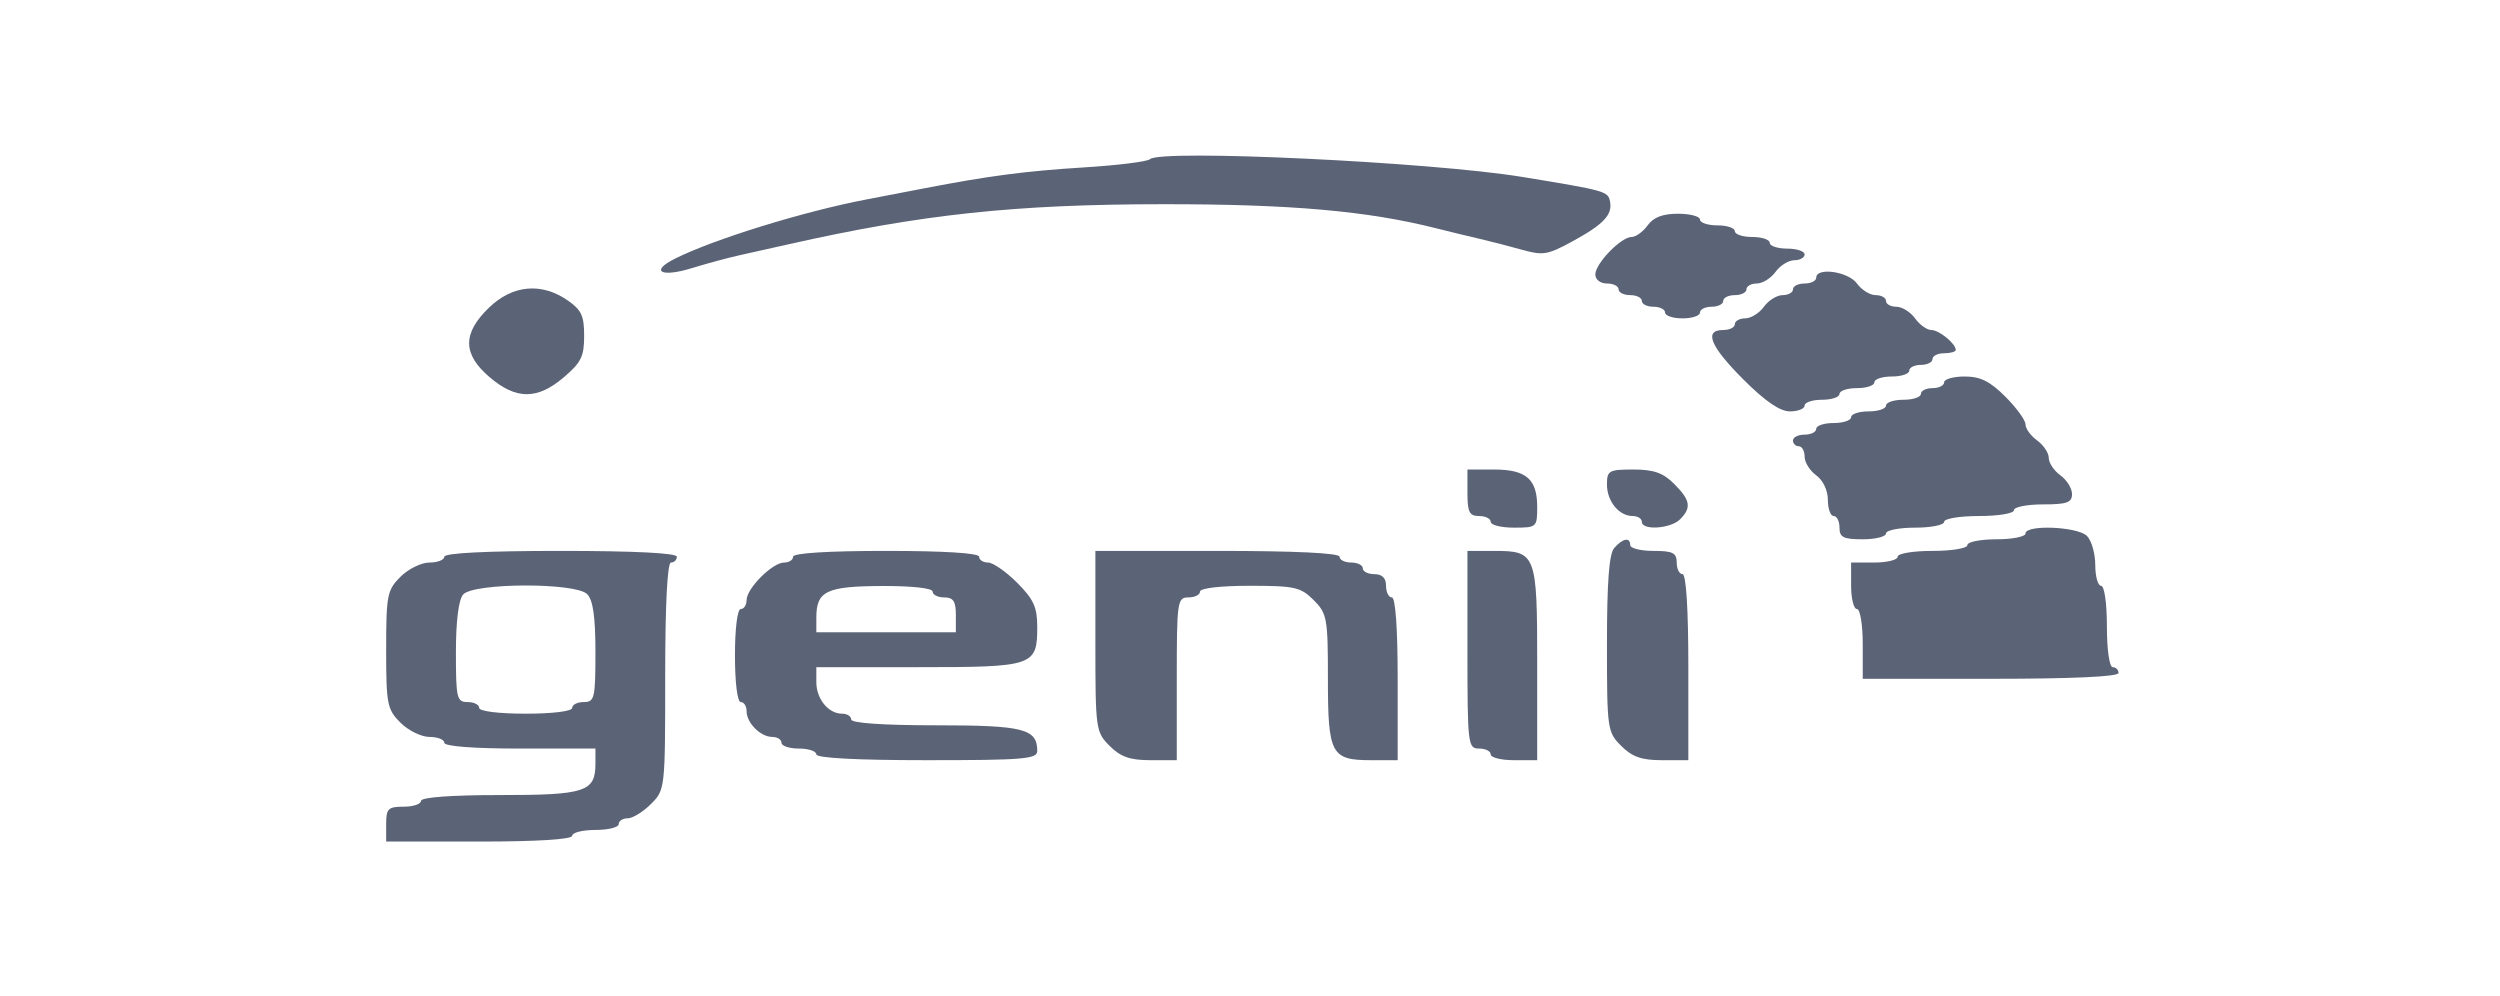
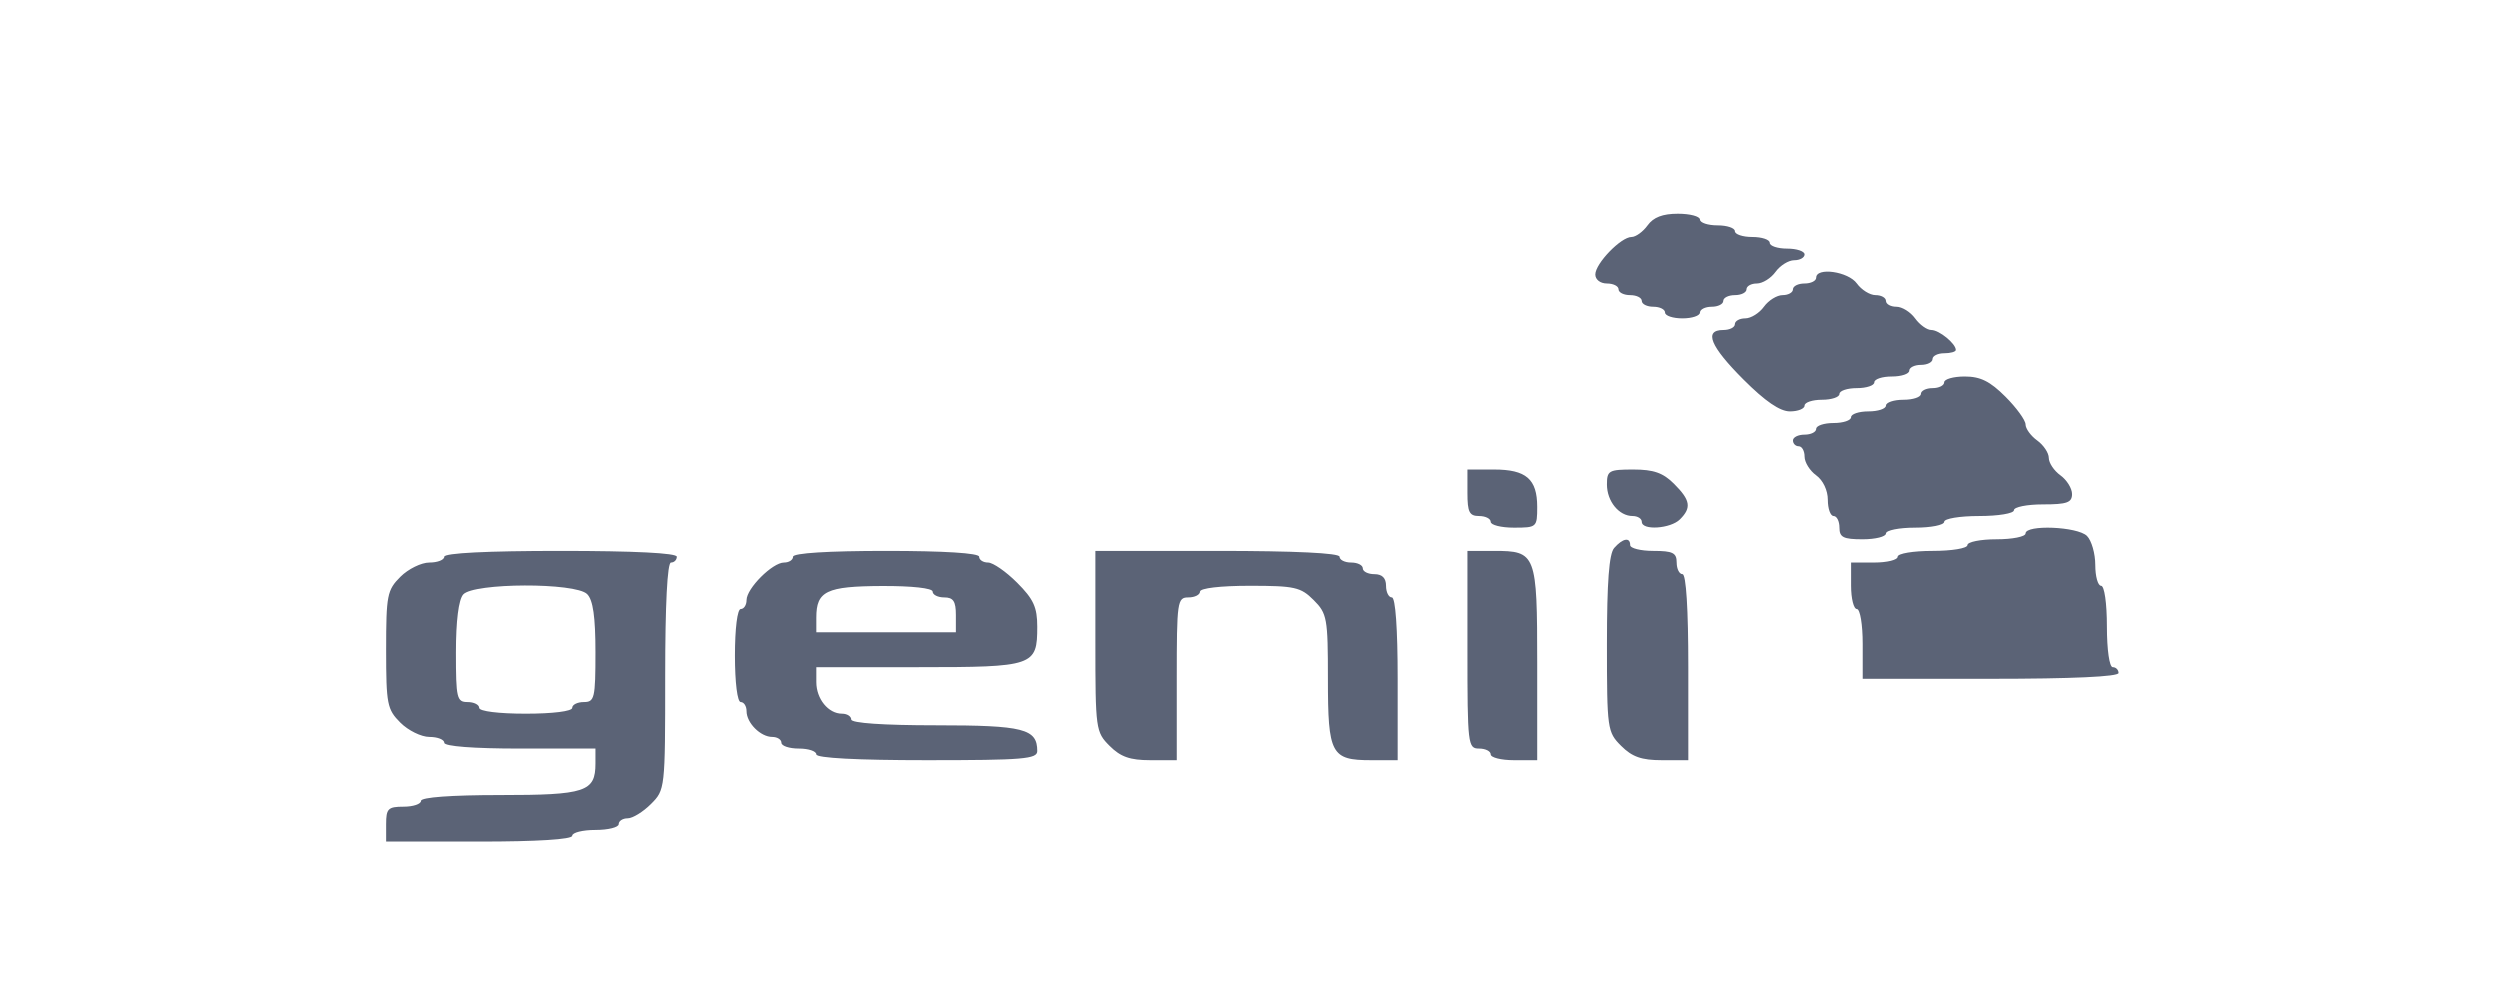
<svg xmlns="http://www.w3.org/2000/svg" width="241" height="96" viewBox="0 0 241 96" fill="none">
  <path fill-rule="evenodd" clip-rule="evenodd" d="M158.833 21.725C158.389 22.341 157.691 22.846 157.283 22.846C156.261 22.846 153.79 25.404 153.79 26.463C153.79 26.955 154.273 27.329 154.911 27.329C155.527 27.329 156.031 27.581 156.031 27.889C156.031 28.198 156.536 28.45 157.152 28.45C157.769 28.45 158.273 28.702 158.273 29.01C158.273 29.318 158.777 29.57 159.394 29.57C160.01 29.57 160.515 29.823 160.515 30.131C160.515 30.439 161.271 30.691 162.196 30.691C163.12 30.691 163.877 30.439 163.877 30.131C163.877 29.823 164.381 29.57 164.998 29.57C165.614 29.57 166.119 29.318 166.119 29.01C166.119 28.702 166.623 28.45 167.239 28.45C167.856 28.45 168.36 28.198 168.36 27.889C168.36 27.581 168.809 27.329 169.357 27.329C169.906 27.329 170.718 26.825 171.162 26.208C171.607 25.592 172.419 25.087 172.967 25.087C173.515 25.087 173.964 24.835 173.964 24.527C173.964 24.219 173.208 23.966 172.283 23.966C171.358 23.966 170.602 23.714 170.602 23.406C170.602 23.098 169.845 22.846 168.921 22.846C167.996 22.846 167.239 22.593 167.239 22.285C167.239 21.977 166.483 21.725 165.558 21.725C164.634 21.725 163.877 21.473 163.877 21.164C163.877 20.856 162.924 20.604 161.759 20.604C160.284 20.604 159.396 20.944 158.833 21.725ZM175.085 26.768C175.085 27.077 174.581 27.329 173.964 27.329C173.348 27.329 172.843 27.581 172.843 27.889C172.843 28.198 172.395 28.45 171.846 28.45C171.298 28.45 170.486 28.954 170.041 29.57C169.597 30.187 168.785 30.691 168.236 30.691C167.688 30.691 167.239 30.944 167.239 31.252C167.239 31.56 166.735 31.812 166.119 31.812C164.218 31.812 164.857 33.377 168.068 36.588C170.164 38.684 171.586 39.658 172.551 39.658C173.328 39.658 173.964 39.406 173.964 39.097C173.964 38.789 174.721 38.537 175.645 38.537C176.57 38.537 177.327 38.285 177.327 37.977C177.327 37.668 178.083 37.416 179.008 37.416C179.933 37.416 180.689 37.164 180.689 36.856C180.689 36.547 181.446 36.295 182.37 36.295C183.295 36.295 184.051 36.043 184.051 35.735C184.051 35.427 184.556 35.175 185.172 35.175C185.789 35.175 186.293 34.922 186.293 34.614C186.293 34.306 186.797 34.054 187.414 34.054C188.03 34.054 188.535 33.91 188.535 33.734C188.535 33.121 186.929 31.812 186.177 31.812C185.76 31.812 185.056 31.308 184.612 30.691C184.167 30.075 183.355 29.57 182.807 29.57C182.259 29.57 181.81 29.318 181.81 29.01C181.81 28.702 181.361 28.45 180.813 28.45C180.264 28.45 179.452 27.945 179.008 27.329C178.176 26.174 175.085 25.733 175.085 26.768ZM187.414 36.856C187.414 37.164 186.91 37.416 186.293 37.416C185.677 37.416 185.172 37.668 185.172 37.977C185.172 38.285 184.416 38.537 183.491 38.537C182.566 38.537 181.81 38.789 181.81 39.097C181.81 39.406 181.053 39.658 180.129 39.658C179.204 39.658 178.447 39.91 178.447 40.218C178.447 40.526 177.691 40.779 176.766 40.779C175.842 40.779 175.085 41.031 175.085 41.339C175.085 41.647 174.581 41.899 173.964 41.899C173.348 41.899 172.843 42.151 172.843 42.46C172.843 42.768 173.096 43.02 173.404 43.02C173.712 43.02 173.964 43.469 173.964 44.017C173.964 44.566 174.469 45.378 175.085 45.822C175.743 46.297 176.206 47.273 176.206 48.188C176.206 49.044 176.458 49.745 176.766 49.745C177.074 49.745 177.327 50.249 177.327 50.866C177.327 51.8 177.7 51.987 179.568 51.987C180.801 51.987 181.81 51.734 181.81 51.426C181.81 51.118 183.071 50.866 184.612 50.866C186.153 50.866 187.414 50.614 187.414 50.305C187.414 49.994 188.908 49.745 190.776 49.745C192.644 49.745 194.139 49.496 194.139 49.185C194.139 48.876 195.4 48.624 196.941 48.624C199.254 48.624 199.743 48.45 199.743 47.627C199.743 47.079 199.238 46.267 198.622 45.822C198.005 45.378 197.501 44.621 197.501 44.141C197.501 43.661 196.997 42.904 196.38 42.46C195.764 42.015 195.26 41.321 195.26 40.916C195.26 40.512 194.385 39.306 193.317 38.238C191.833 36.754 190.906 36.295 189.394 36.295C188.305 36.295 187.414 36.547 187.414 36.856ZM195.26 51.426C195.26 51.734 193.999 51.987 192.458 51.987C190.916 51.987 189.655 52.239 189.655 52.547C189.655 52.859 188.161 53.107 186.293 53.107C184.425 53.107 182.931 53.356 182.931 53.668C182.931 53.976 181.922 54.228 180.689 54.228H178.447V56.47C178.447 57.703 178.7 58.711 179.008 58.711C179.319 58.711 179.568 60.206 179.568 62.074V65.436H191.897C199.743 65.436 204.226 65.232 204.226 64.876C204.226 64.568 203.974 64.315 203.666 64.315C203.346 64.315 203.105 62.634 203.105 60.393C203.105 58.151 202.865 56.47 202.545 56.47C202.237 56.47 201.984 55.569 201.984 54.469C201.984 53.367 201.624 52.106 201.184 51.667C200.275 50.757 195.26 50.554 195.26 51.426Z" fill="#5B6376" />
  <path fill-rule="evenodd" clip-rule="evenodd" d="M141.461 47.503C141.461 49.371 141.648 49.745 142.582 49.745C143.198 49.745 143.703 49.997 143.703 50.305C143.703 50.614 144.711 50.866 145.944 50.866C148.141 50.866 148.186 50.826 148.186 48.865C148.186 46.182 147.122 45.262 144.023 45.262H141.461V47.503ZM154.911 46.703C154.911 48.324 156.069 49.745 157.393 49.745C157.877 49.745 158.273 49.997 158.273 50.305C158.273 51.156 161.046 50.975 161.955 50.065C163.081 48.94 162.96 48.216 161.38 46.638C160.323 45.58 159.415 45.262 157.458 45.262C155.096 45.262 154.911 45.367 154.911 46.703ZM155.611 52.825C155.117 53.386 154.911 56.109 154.911 62.075C154.911 70.306 154.947 70.567 156.286 71.906C157.343 72.964 158.252 73.282 160.209 73.282H162.756V64.315C162.756 58.711 162.546 55.349 162.196 55.349C161.888 55.349 161.635 54.845 161.635 54.228C161.635 53.294 161.262 53.107 159.394 53.107C158.161 53.107 157.152 52.855 157.152 52.547C157.152 51.758 156.437 51.887 155.611 52.825ZM42.83 53.668C42.83 53.976 42.188 54.228 41.404 54.228C40.619 54.228 39.358 54.847 38.602 55.604C37.323 56.882 37.226 57.378 37.226 62.634C37.226 67.891 37.323 68.386 38.602 69.665C39.358 70.421 40.619 71.04 41.404 71.04C42.188 71.04 42.83 71.293 42.83 71.601C42.83 71.945 45.632 72.161 50.115 72.161H57.4V73.602C57.4 76.332 56.455 76.644 48.193 76.644C43.497 76.644 40.588 76.858 40.588 77.205C40.588 77.513 39.832 77.765 38.907 77.765C37.412 77.765 37.226 77.952 37.226 79.446V81.127H46.192C51.796 81.127 55.159 80.917 55.159 80.567C55.159 80.259 56.167 80.007 57.4 80.007C58.633 80.007 59.642 79.754 59.642 79.446C59.642 79.138 60.031 78.886 60.508 78.886C60.984 78.886 61.993 78.267 62.749 77.51C64.116 76.144 64.125 76.064 64.125 65.181C64.125 58.253 64.331 54.228 64.685 54.228C64.994 54.228 65.246 53.976 65.246 53.668C65.246 53.313 61.136 53.107 54.038 53.107C46.939 53.107 42.83 53.313 42.83 53.668ZM76.454 53.668C76.454 53.976 76.064 54.228 75.588 54.228C74.467 54.228 71.971 56.724 71.971 57.846C71.971 58.322 71.719 58.711 71.41 58.711C71.084 58.711 70.85 60.579 70.85 63.195C70.85 65.81 71.084 67.678 71.41 67.678C71.719 67.678 71.971 68.074 71.971 68.558C71.971 69.691 73.32 71.04 74.453 71.04C74.937 71.04 75.333 71.293 75.333 71.601C75.333 71.909 76.09 72.161 77.014 72.161C77.939 72.161 78.695 72.413 78.695 72.722C78.695 73.076 82.618 73.282 89.343 73.282C98.649 73.282 99.991 73.171 99.991 72.401C99.991 70.252 98.683 69.919 90.224 69.919C85.154 69.919 82.058 69.707 82.058 69.359C82.058 69.051 81.662 68.799 81.177 68.799C79.854 68.799 78.695 67.378 78.695 65.756V64.315H88.542C99.666 64.315 99.991 64.204 99.991 60.414C99.991 58.537 99.634 57.757 98.048 56.171C96.98 55.102 95.719 54.228 95.246 54.228C94.773 54.228 94.387 53.976 94.387 53.668C94.387 53.318 91.024 53.107 85.42 53.107C79.816 53.107 76.454 53.318 76.454 53.668ZM105.595 61.819C105.595 70.321 105.628 70.564 106.971 71.906C108.028 72.964 108.936 73.282 110.894 73.282H113.441V65.436C113.441 57.964 113.494 57.591 114.562 57.591C115.178 57.591 115.682 57.338 115.682 57.03C115.682 56.7 117.652 56.47 120.471 56.47C124.809 56.47 125.39 56.599 126.635 57.846C127.931 59.141 128.011 59.583 128.011 65.451C128.011 72.705 128.318 73.282 132.174 73.282H134.736V65.436C134.736 60.579 134.523 57.591 134.176 57.591C133.867 57.591 133.615 57.086 133.615 56.47C133.615 55.723 133.241 55.349 132.494 55.349C131.878 55.349 131.374 55.097 131.374 54.789C131.374 54.48 130.869 54.228 130.253 54.228C129.636 54.228 129.132 53.976 129.132 53.668C129.132 53.312 124.835 53.107 117.364 53.107H105.595V61.819ZM141.461 62.634C141.461 71.787 141.505 72.161 142.582 72.161C143.198 72.161 143.703 72.413 143.703 72.722C143.703 73.03 144.711 73.282 145.944 73.282H148.186V63.995C148.186 53.372 148.084 53.107 144.023 53.107H141.461V62.634ZM56.599 57.271C57.169 57.839 57.4 59.458 57.4 62.875C57.4 67.304 57.313 67.678 56.279 67.678C55.663 67.678 55.159 67.93 55.159 68.238C55.159 68.565 53.291 68.799 50.675 68.799C48.06 68.799 46.192 68.565 46.192 68.238C46.192 67.93 45.688 67.678 45.071 67.678C44.038 67.678 43.95 67.304 43.95 62.891C43.95 59.859 44.207 57.812 44.651 57.308C45.649 56.175 55.472 56.144 56.599 57.271ZM89.904 57.03C89.904 57.338 90.408 57.591 91.024 57.591C91.896 57.591 92.145 57.964 92.145 59.272V60.953H85.42H78.695V59.529C78.695 56.984 79.671 56.514 85 56.491C87.91 56.478 89.904 56.698 89.904 57.03Z" fill="#5B6376" />
-   <path d="M104.52 16.136C107.766 15.934 110.617 15.579 110.856 15.345C111.853 14.373 137.972 15.617 146.733 17.054C154.79 18.376 155.011 18.438 155.205 19.416C155.462 20.712 154.585 21.636 151.519 23.302C149.184 24.57 148.74 24.642 146.733 24.079C145.516 23.738 143.65 23.257 142.585 23.011C141.52 22.765 139.654 22.311 138.437 22.004C131.815 20.332 124.423 19.679 112.168 19.685C97.843 19.692 88.804 20.661 75.944 23.565C74.423 23.908 72.308 24.381 71.243 24.616C70.179 24.851 68.125 25.407 66.68 25.852C63.715 26.765 62.632 26.156 65.057 24.94C68.802 23.061 77.431 20.393 83.548 19.222C84.993 18.946 87.482 18.467 89.079 18.158C95.339 16.949 98.85 16.489 104.52 16.136Z" fill="#5B6376" />
-   <path d="M47.206 36.366C44.589 34.138 44.567 32.149 47.131 29.663C49.392 27.47 52.183 27.206 54.706 28.948C56.055 29.88 56.312 30.428 56.312 32.38C56.312 34.365 56.029 34.941 54.356 36.366C51.799 38.545 49.764 38.545 47.206 36.366Z" fill="#5B6376" />
</svg>